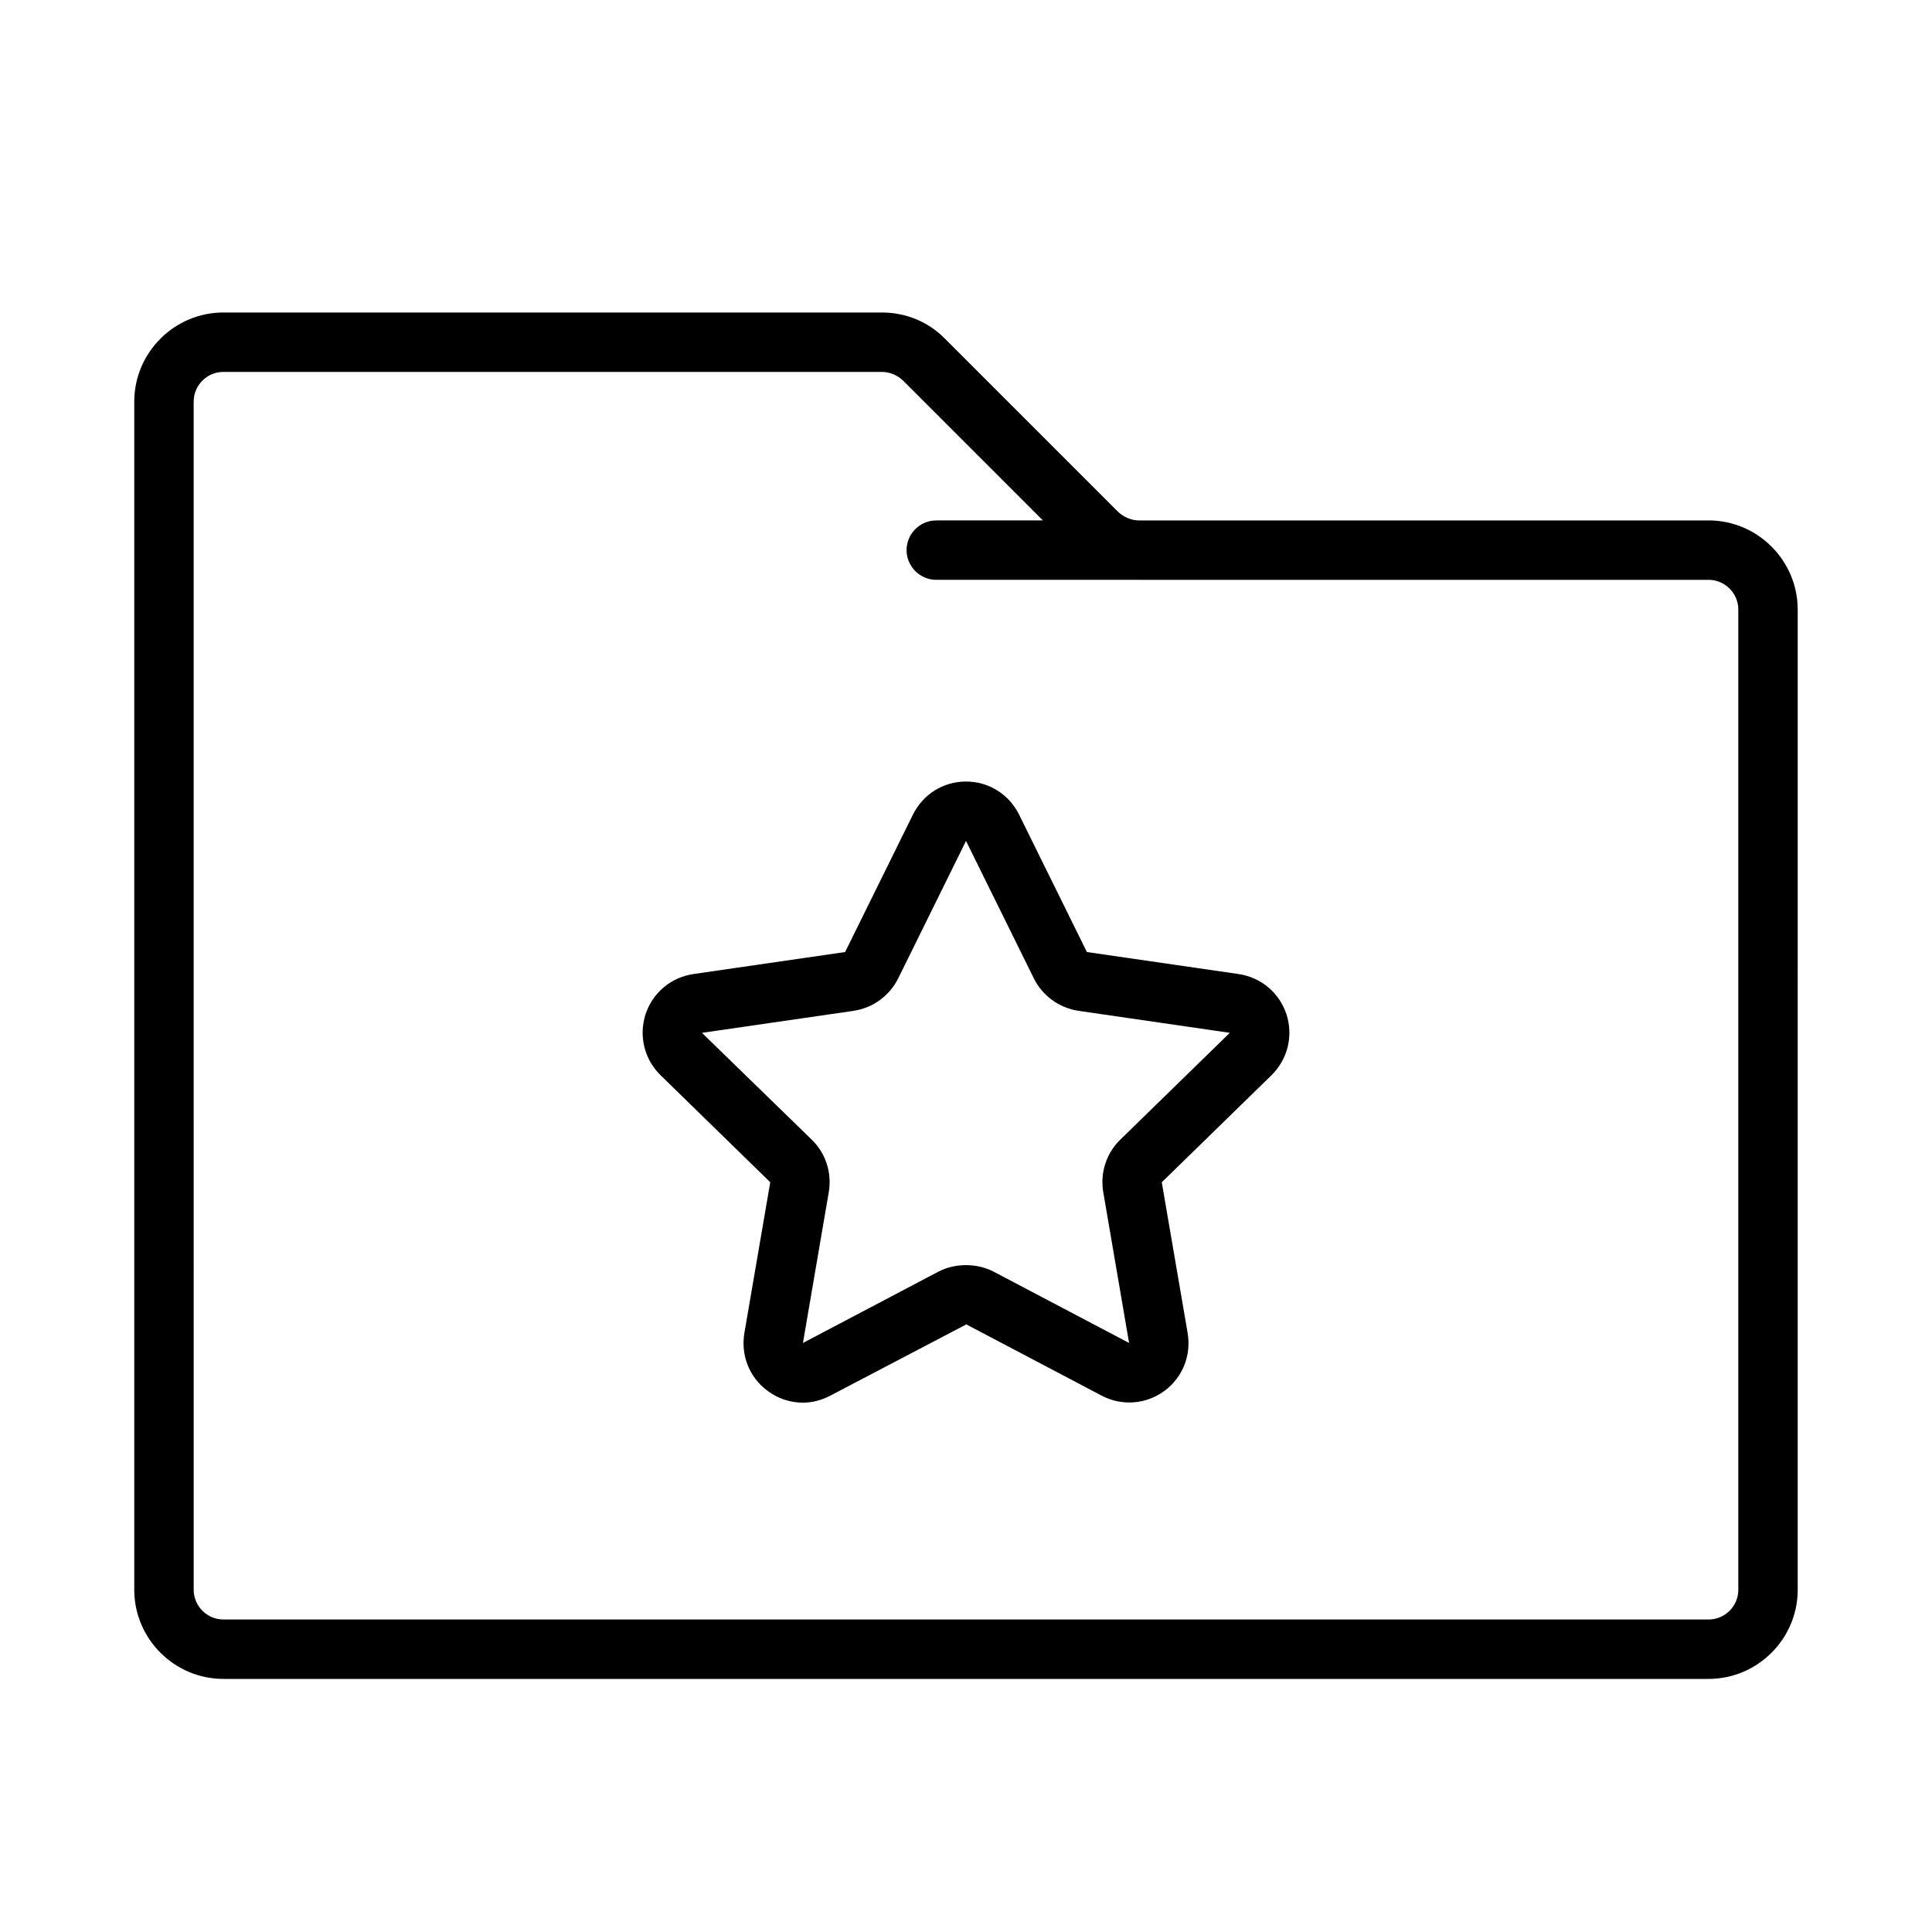
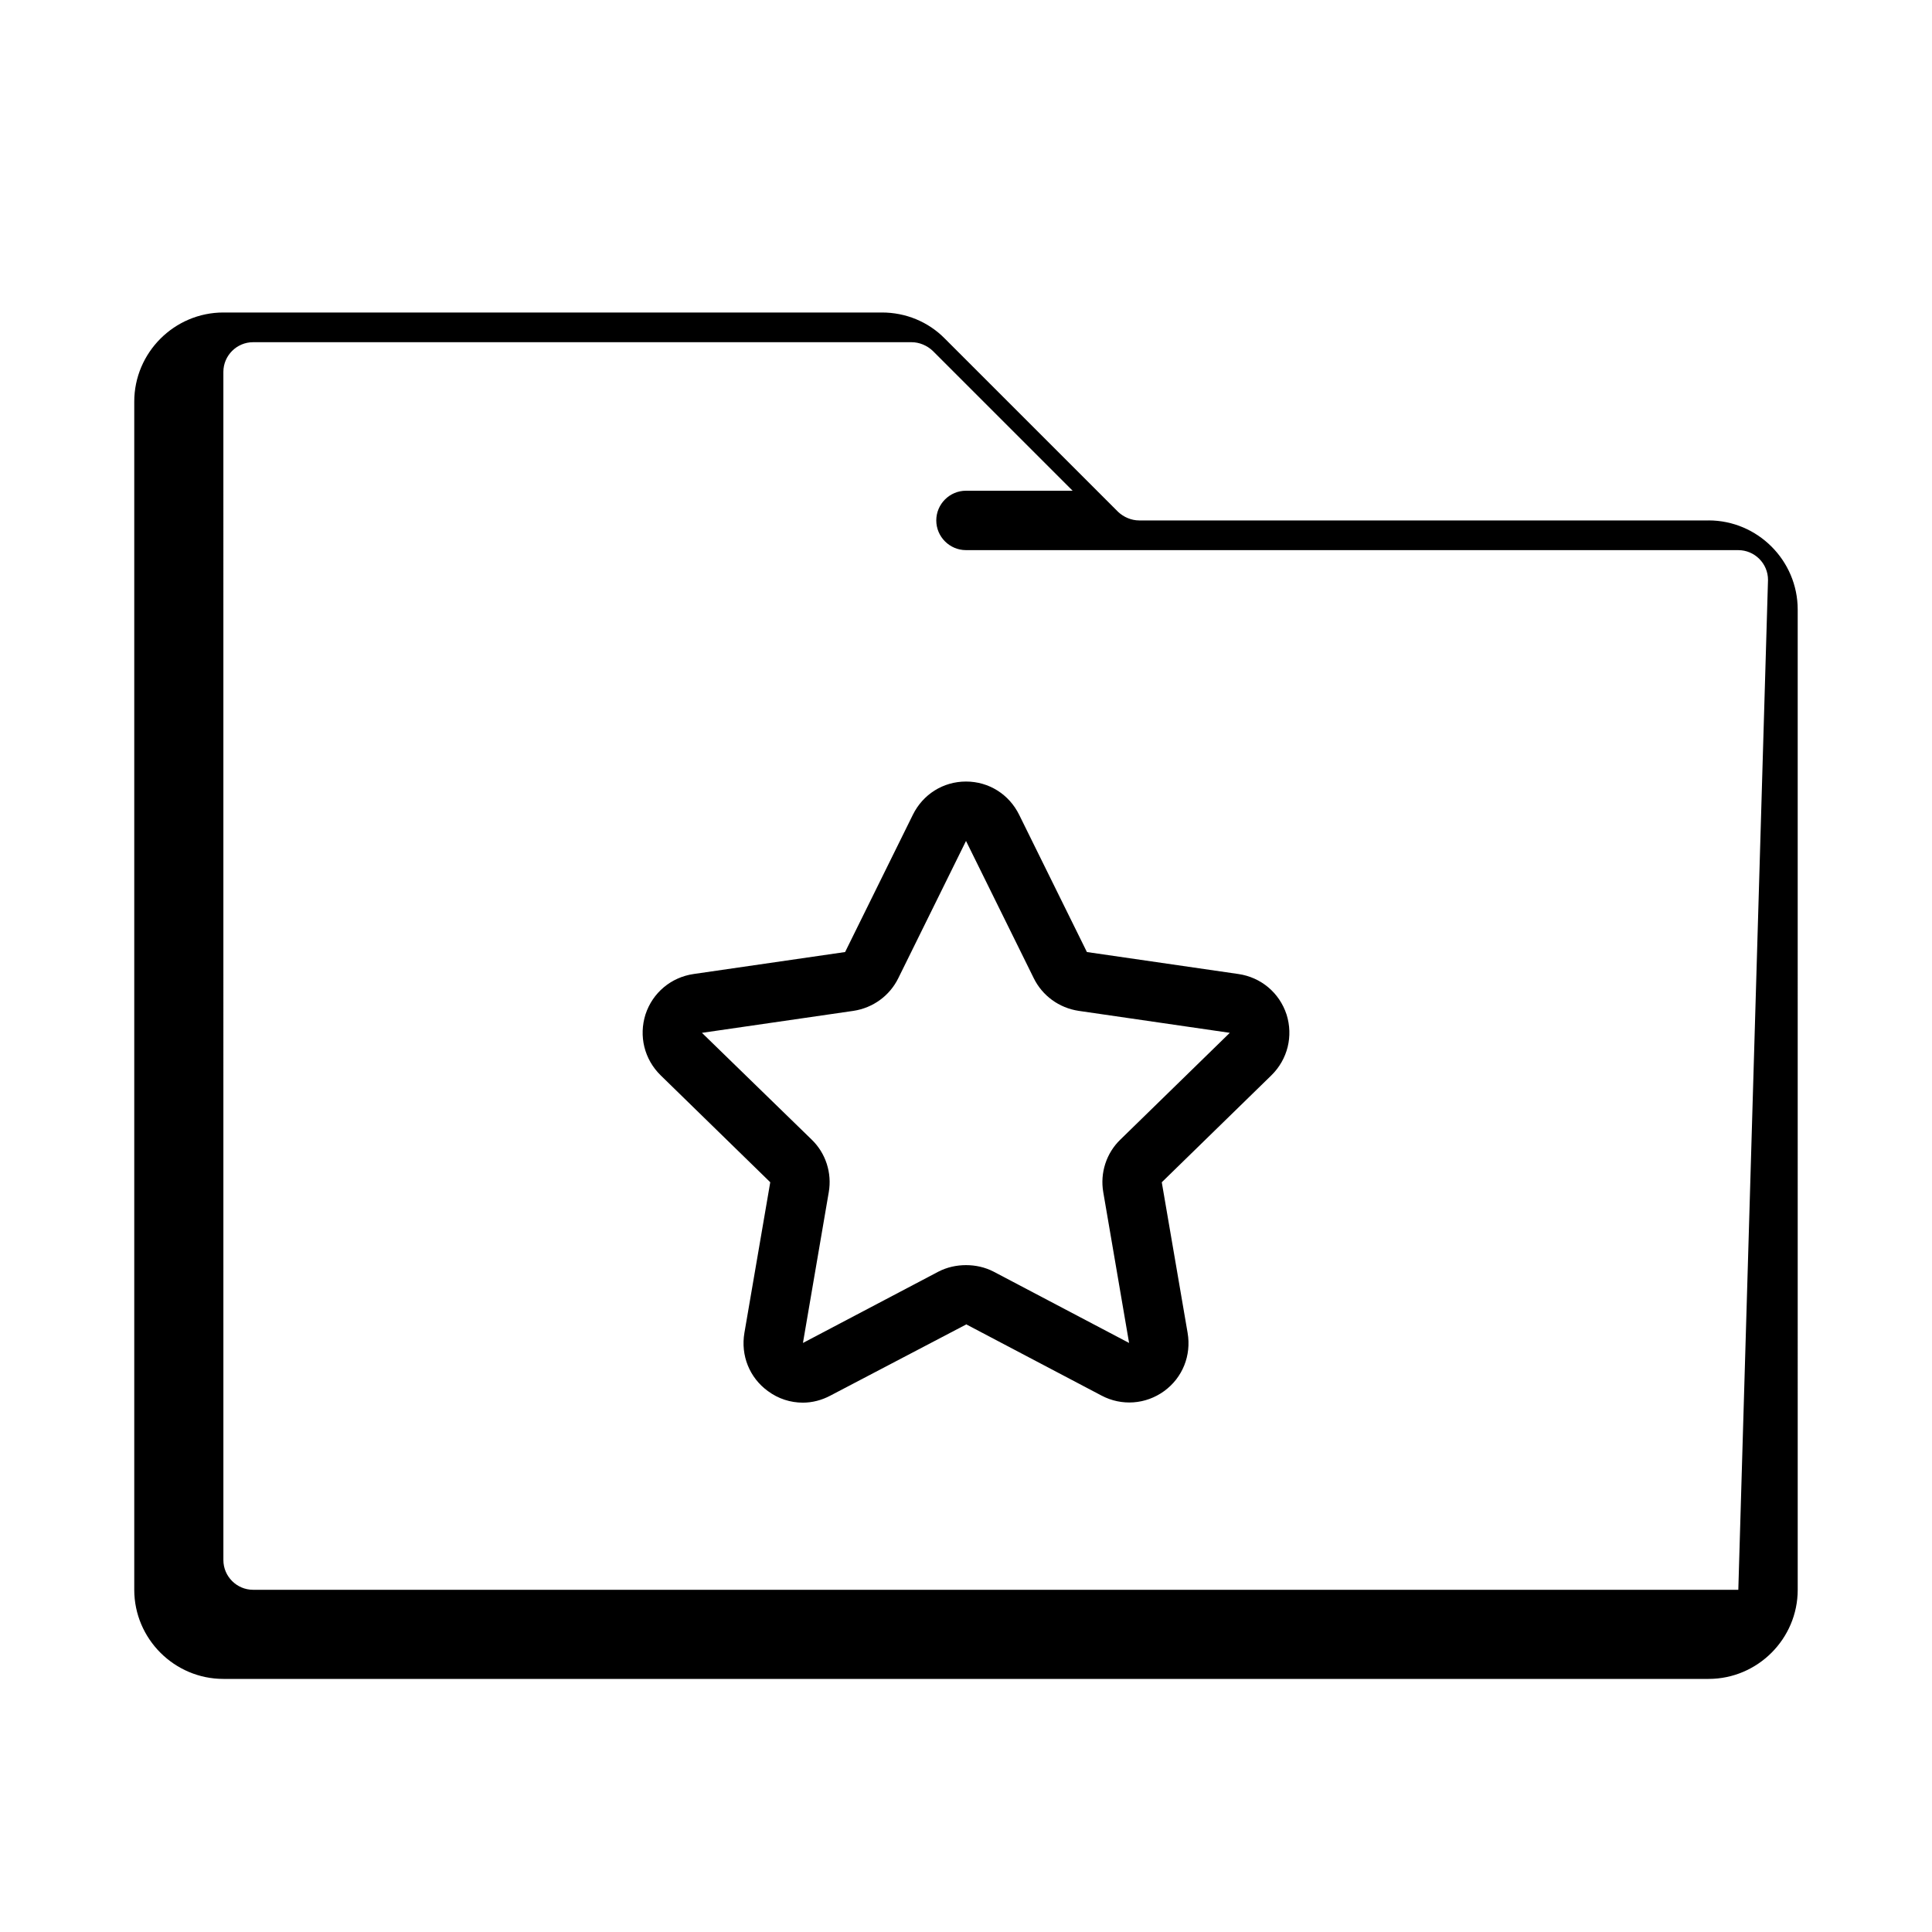
<svg xmlns="http://www.w3.org/2000/svg" fill="#000000" width="800px" height="800px" version="1.1" viewBox="144 144 512 512">
-   <path d="m596.8 281.92h-150.91c-2.047 0-4.094-0.867-5.59-2.281l-45.895-45.895c-4.406-4.488-10.387-6.93-16.688-6.93h-174.52c-12.988 0-23.617 10.629-23.617 23.617v314.88c0 12.988 10.629 23.617 23.617 23.617h393.6c12.988 0 23.617-10.629 23.617-23.617l-0.004-259.78c0-12.988-10.625-23.617-23.613-23.617zm7.871 283.39c0 4.328-3.543 7.871-7.871 7.871h-393.6c-4.328 0-7.871-3.543-7.871-7.871l-0.004-314.88c0-4.328 3.543-7.871 7.871-7.871h174.52c2.047 0 4.094 0.867 5.59 2.281l37.078 37.078h-28.262c-4.328 0-7.871 3.543-7.871 7.871 0 4.328 3.543 7.871 7.871 7.871h53.766l1.34 0.004h149.57c4.328 0 7.871 3.543 7.871 7.871zm-119.73-152.48c-1.891-5.746-6.769-9.84-12.754-10.707l-40.148-5.824-17.949-36.367c-2.676-5.434-8.031-8.816-14.09-8.816-6.062 0-11.414 3.387-14.09 8.816l-17.949 36.367-40.148 5.824c-5.984 0.867-10.863 4.961-12.754 10.707-1.812 5.746-0.316 11.887 4.016 16.137l29.047 28.34-6.848 39.91c-1.023 5.984 1.34 11.887 6.219 15.43 2.754 2.047 5.984 3.07 9.289 3.07 2.441 0 4.961-0.629 7.32-1.891l35.902-18.809v-0.078l35.895 18.895c5.352 2.832 11.73 2.363 16.609-1.18 4.879-3.543 7.242-9.445 6.219-15.43l-6.848-39.91 29.047-28.34c4.332-4.258 5.828-10.395 4.016-16.145zm-44.004 33.145c-3.777 3.621-5.434 8.895-4.566 13.934l6.848 39.988-35.895-18.895c-2.281-1.18-4.801-1.73-7.32-1.73s-5.039 0.551-7.32 1.73l-35.895 18.895 6.848-39.988c0.867-5.039-0.789-10.312-4.566-13.934l-29.047-28.262 40.148-5.824c5.195-0.789 9.605-4.016 11.887-8.66l17.945-36.371 17.949 36.367c2.281 4.644 6.691 7.871 11.887 8.66l40.07 5.824z" />
+   <path d="m596.8 281.92h-150.91c-2.047 0-4.094-0.867-5.59-2.281l-45.895-45.895c-4.406-4.488-10.387-6.93-16.688-6.93h-174.52c-12.988 0-23.617 10.629-23.617 23.617v314.88c0 12.988 10.629 23.617 23.617 23.617h393.6c12.988 0 23.617-10.629 23.617-23.617l-0.004-259.78c0-12.988-10.625-23.617-23.613-23.617zm7.871 283.39h-393.6c-4.328 0-7.871-3.543-7.871-7.871l-0.004-314.88c0-4.328 3.543-7.871 7.871-7.871h174.52c2.047 0 4.094 0.867 5.59 2.281l37.078 37.078h-28.262c-4.328 0-7.871 3.543-7.871 7.871 0 4.328 3.543 7.871 7.871 7.871h53.766l1.34 0.004h149.57c4.328 0 7.871 3.543 7.871 7.871zm-119.73-152.48c-1.891-5.746-6.769-9.84-12.754-10.707l-40.148-5.824-17.949-36.367c-2.676-5.434-8.031-8.816-14.09-8.816-6.062 0-11.414 3.387-14.09 8.816l-17.949 36.367-40.148 5.824c-5.984 0.867-10.863 4.961-12.754 10.707-1.812 5.746-0.316 11.887 4.016 16.137l29.047 28.34-6.848 39.91c-1.023 5.984 1.34 11.887 6.219 15.43 2.754 2.047 5.984 3.07 9.289 3.07 2.441 0 4.961-0.629 7.32-1.891l35.902-18.809v-0.078l35.895 18.895c5.352 2.832 11.73 2.363 16.609-1.18 4.879-3.543 7.242-9.445 6.219-15.43l-6.848-39.91 29.047-28.34c4.332-4.258 5.828-10.395 4.016-16.145zm-44.004 33.145c-3.777 3.621-5.434 8.895-4.566 13.934l6.848 39.988-35.895-18.895c-2.281-1.18-4.801-1.73-7.32-1.73s-5.039 0.551-7.32 1.73l-35.895 18.895 6.848-39.988c0.867-5.039-0.789-10.312-4.566-13.934l-29.047-28.262 40.148-5.824c5.195-0.789 9.605-4.016 11.887-8.66l17.945-36.371 17.949 36.367c2.281 4.644 6.691 7.871 11.887 8.66l40.07 5.824z" />
</svg>